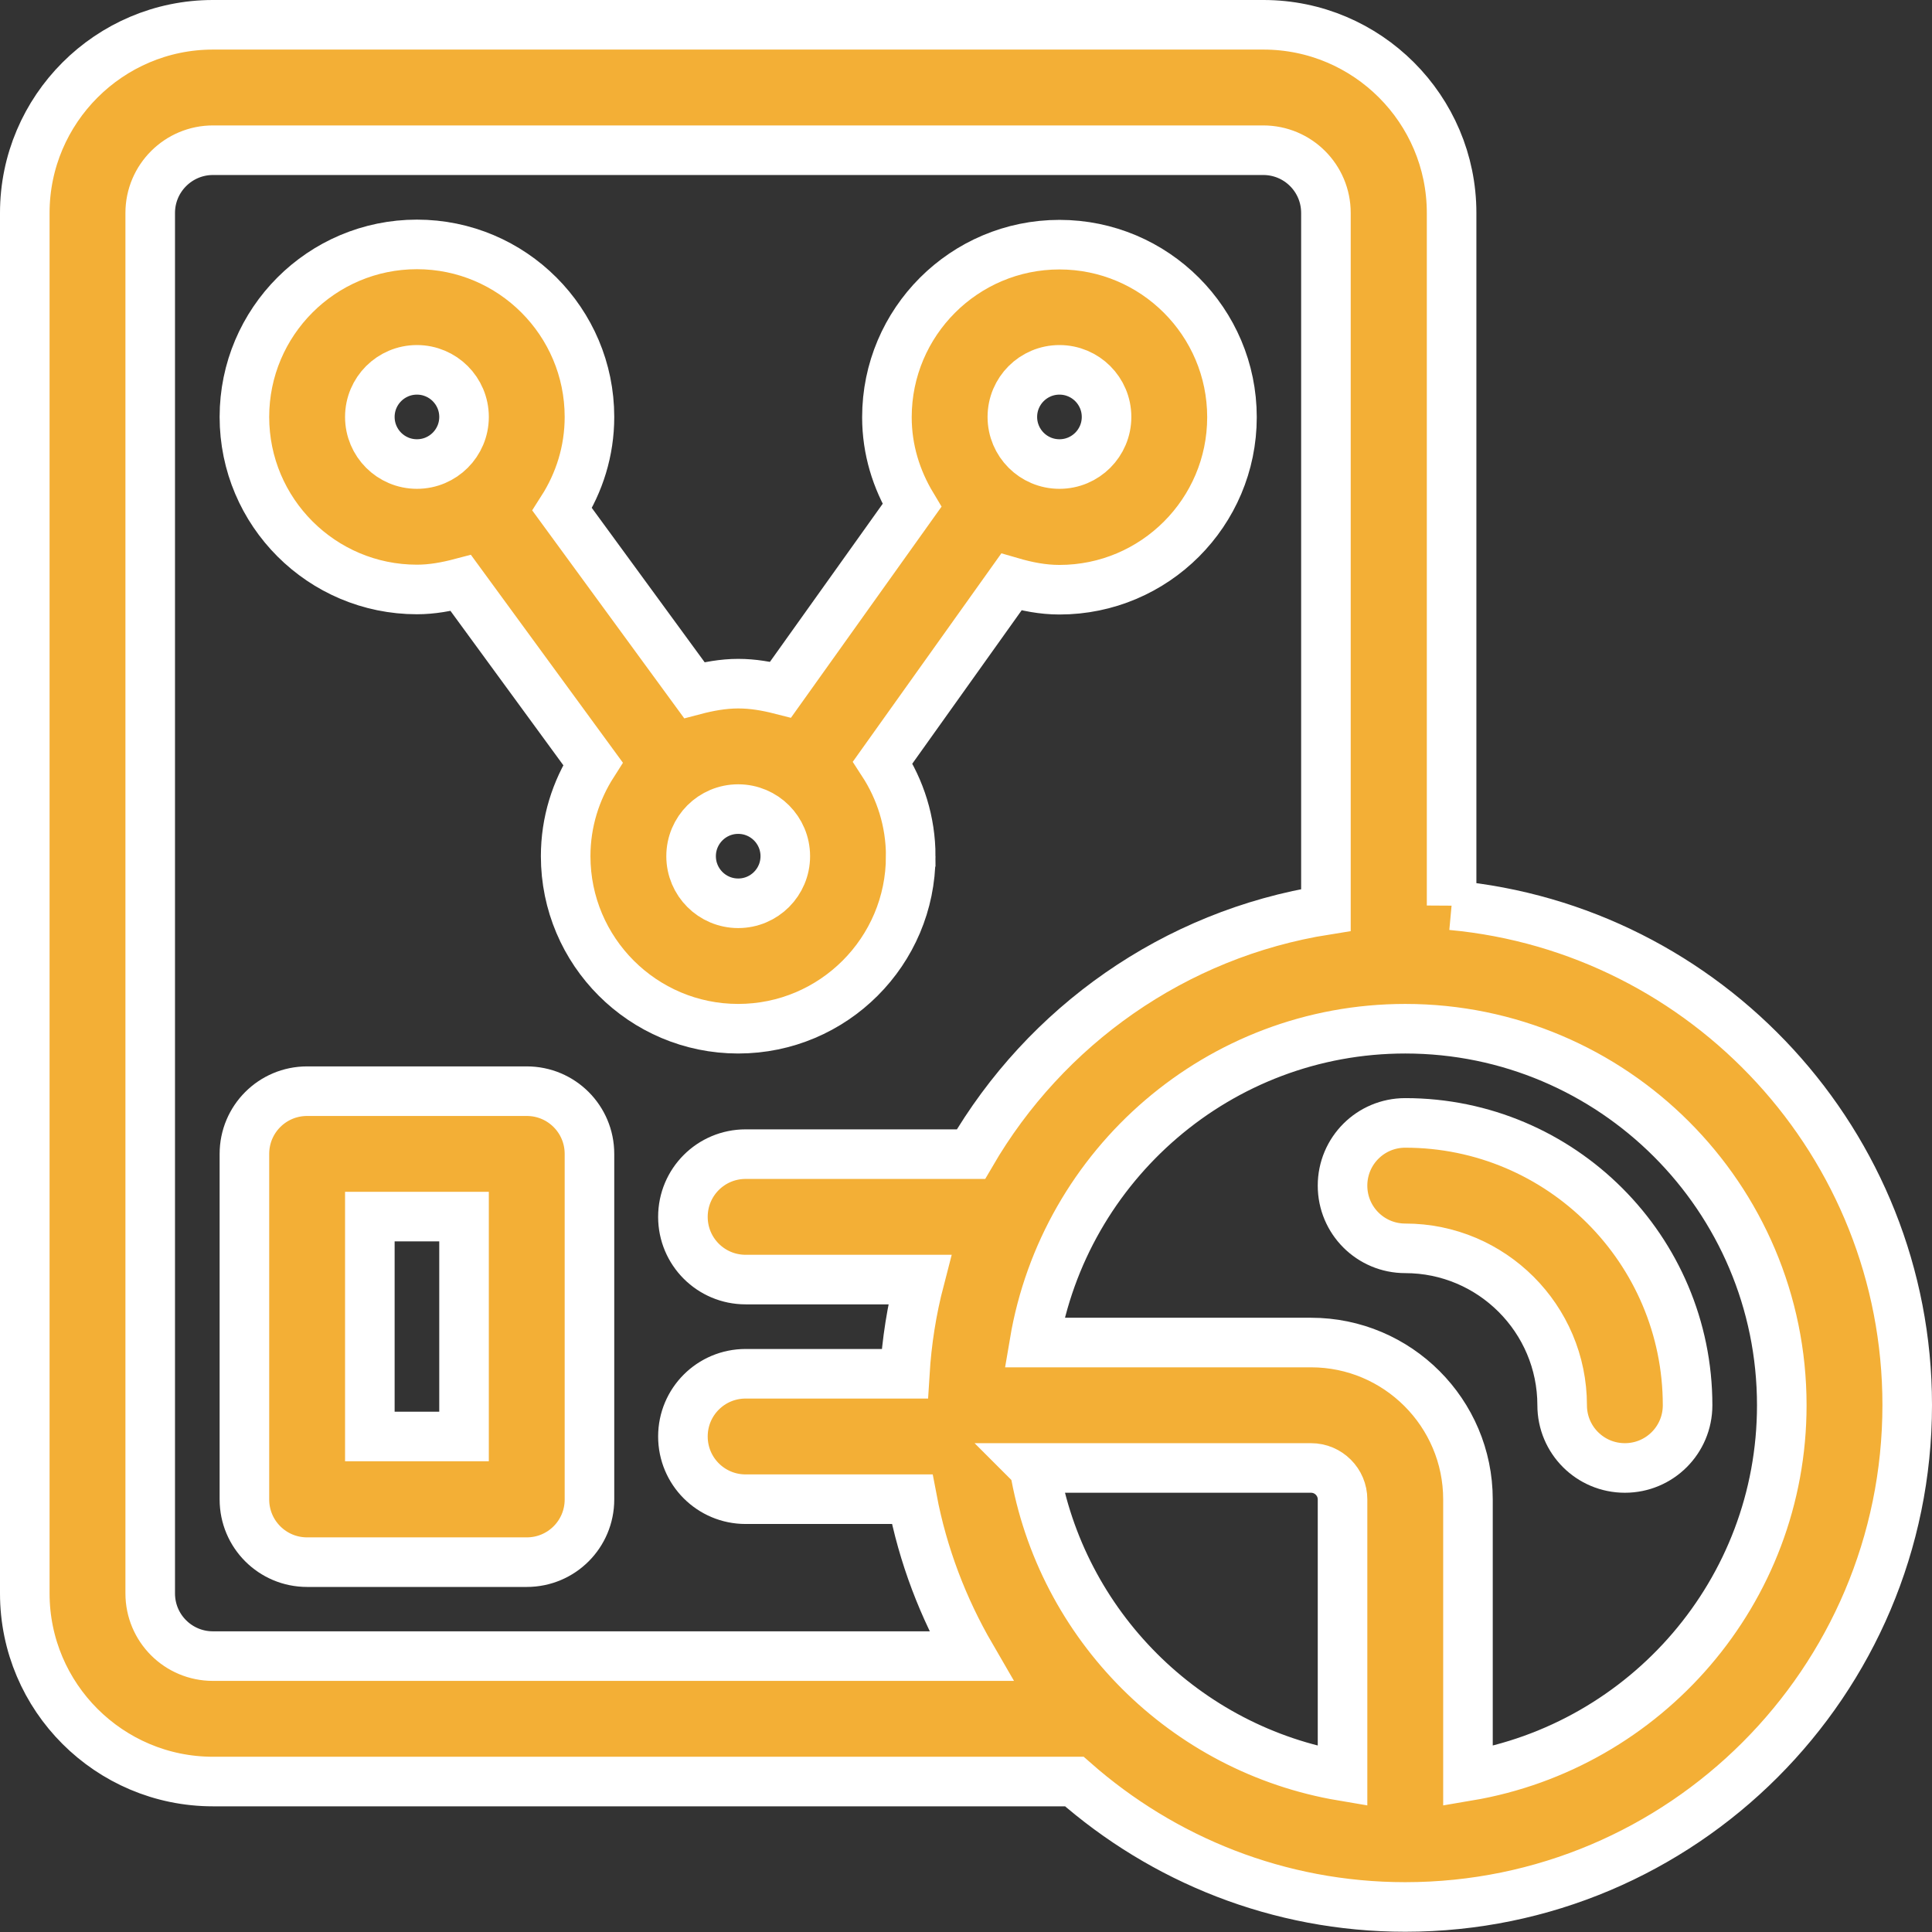
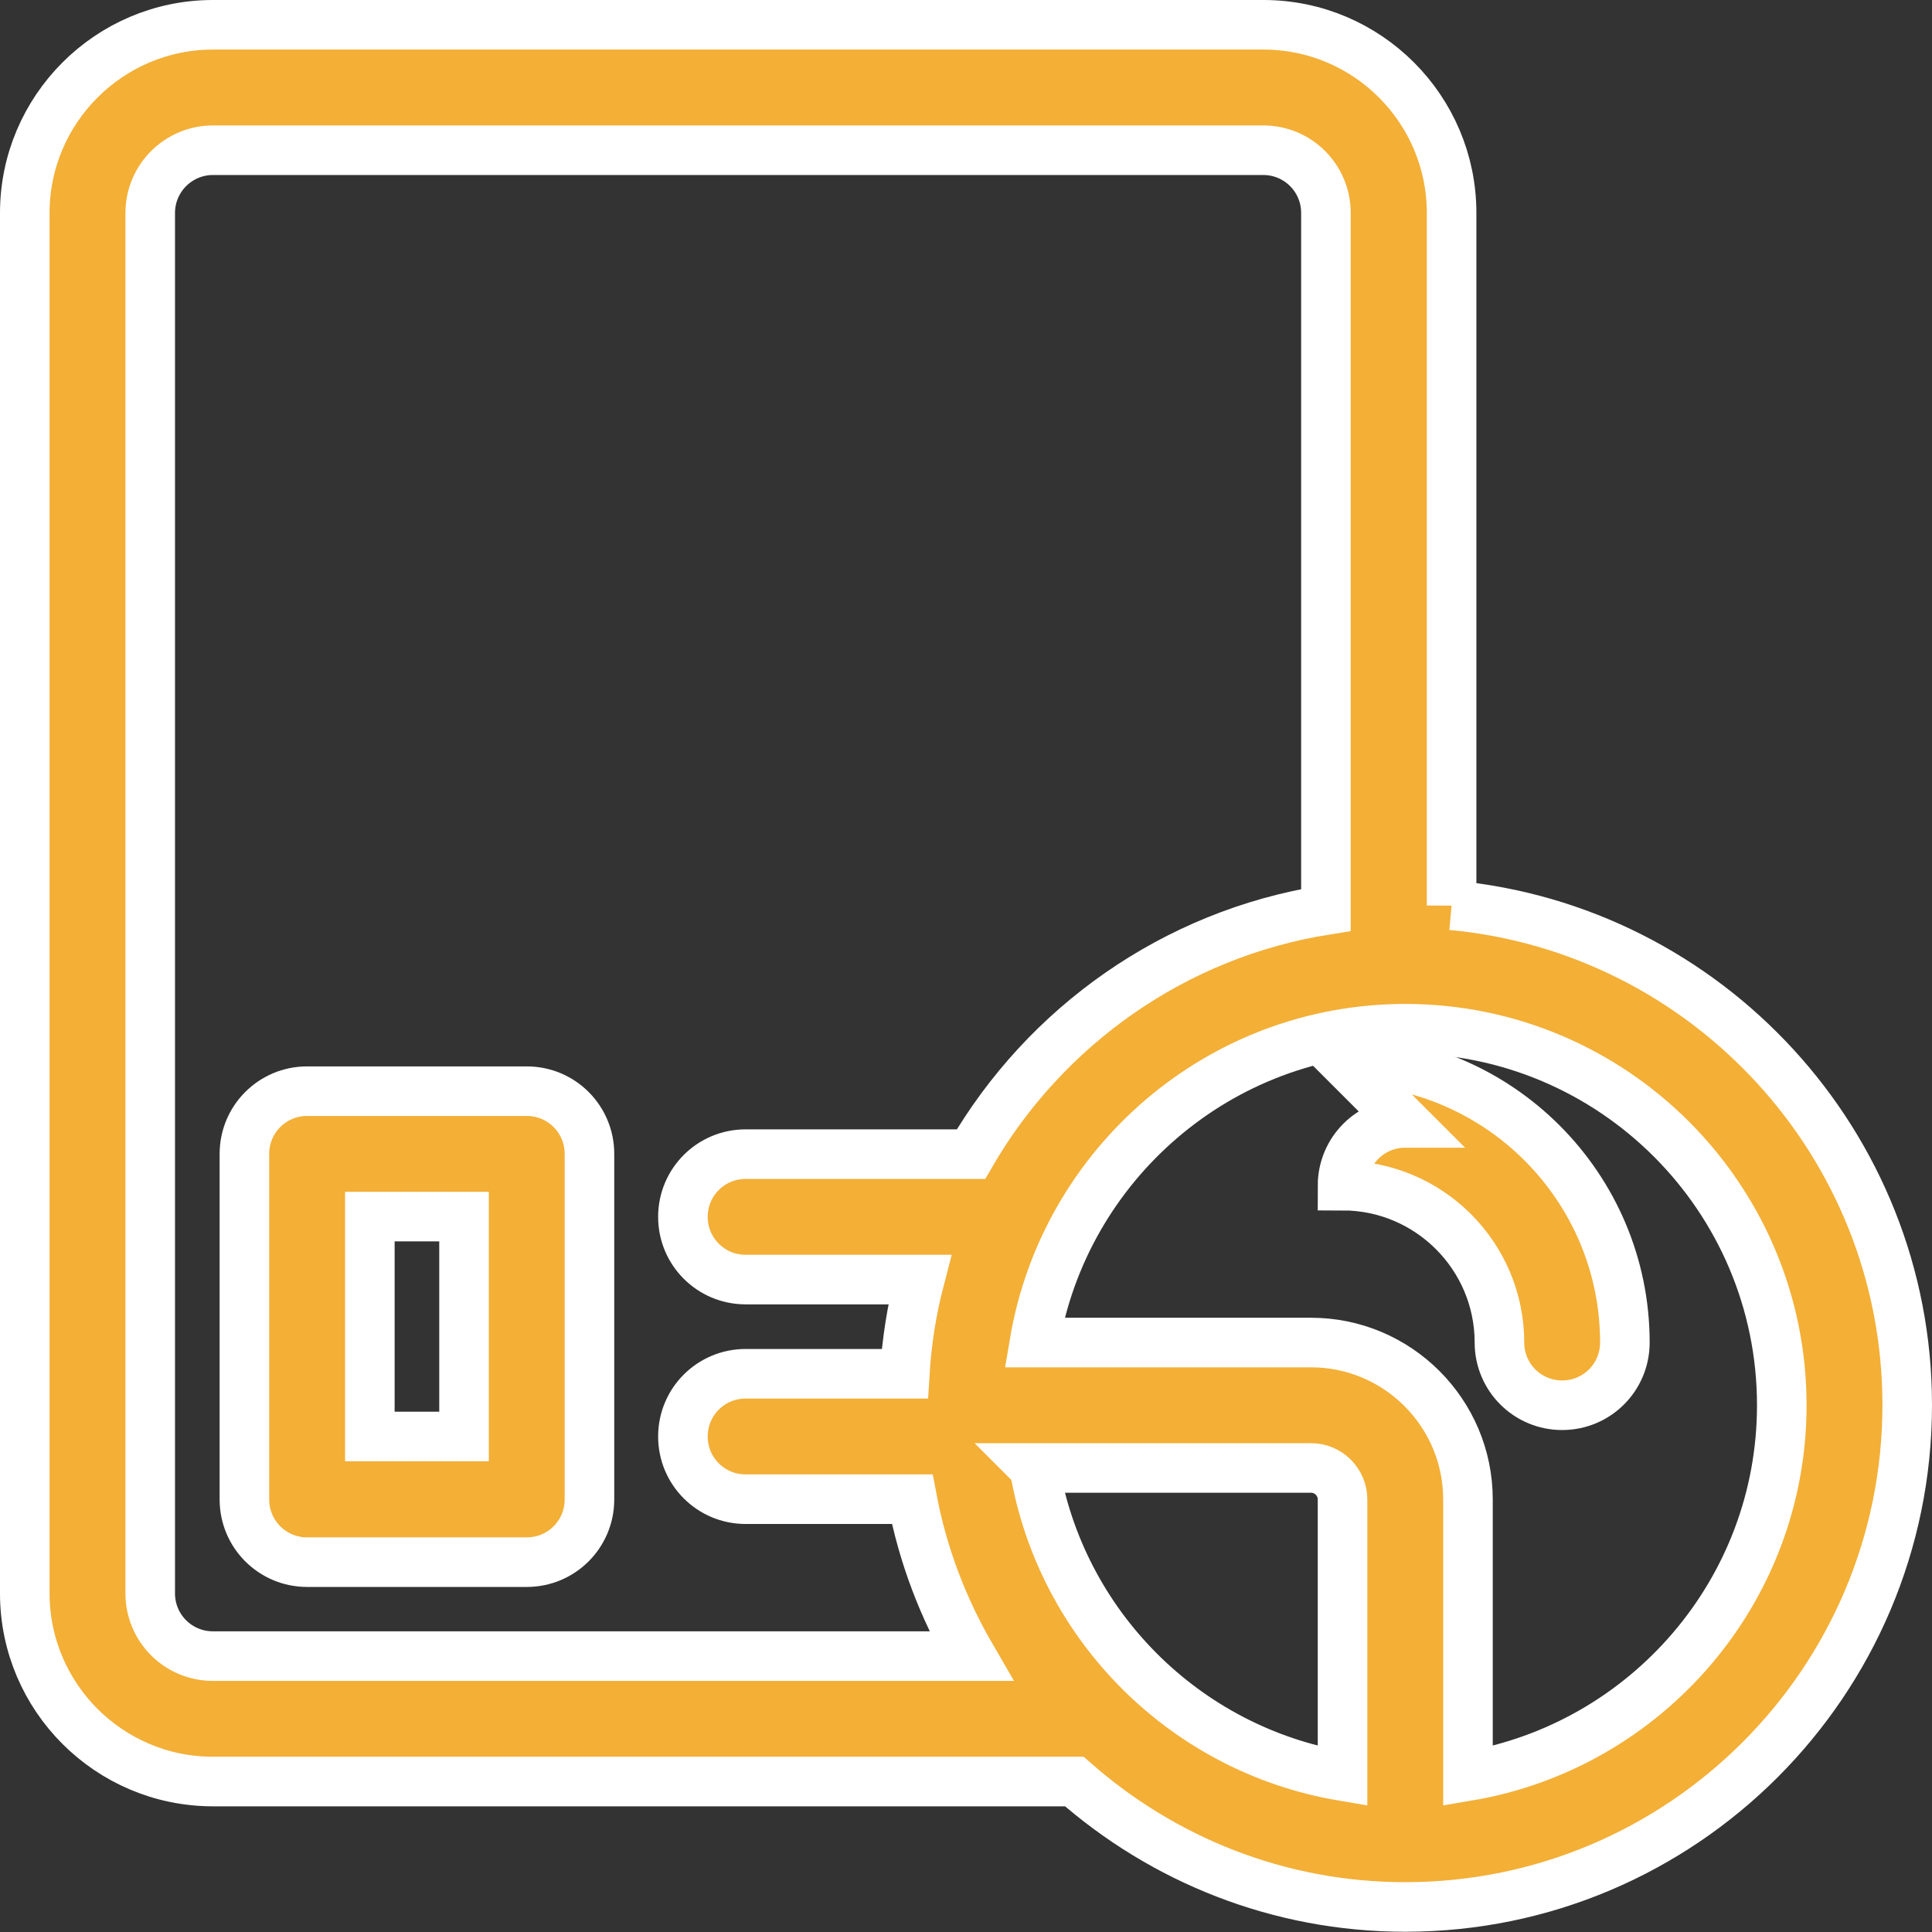
<svg xmlns="http://www.w3.org/2000/svg" id="Layer_2" data-name="Layer 2" viewBox="0 0 77.94 77.94">
  <rect x="0" y="0" width="77.94" height="77.94" fill="#333333" stroke="none" />
  <defs>
    <style>
      .cls-1 {
        fill: #f3af36;
        stroke: #fff;
        stroke-miterlimit: 10;
        stroke-width: 2px;
      }
    </style>
  </defs>
  <g id="Layer_3" data-name="Layer 3">
    <g>
      <path class="cls-1" d="M21.25,44.02h-8.86c-1.4,0-2.53,1.13-2.53,2.53v13.94c0,1.4,1.13,2.53,2.53,2.53h8.86c1.4,0,2.53-1.13,2.53-2.53v-13.94c0-1.4-1.13-2.53-2.53-2.53ZM18.72,57.95h-3.8v-8.87h3.8v8.87Z" />
      <path class="cls-1" d="M58.56,36.53V8.59c0-4.19-3.41-7.59-7.59-7.59H8.59C4.41,1,1,4.41,1,8.59v55.69c0,4.19,3.41,7.59,7.59,7.59h34.75c3.57,3.14,8.23,5.06,13.35,5.06,11.17,0,20.25-9.08,20.25-20.25,0-10.53-8.09-19.21-18.38-20.16ZM6.06,64.28V8.59c0-1.4,1.14-2.53,2.53-2.53h42.37c1.4,0,2.53,1.13,2.53,2.53v28.12c-6.12.97-11.32,4.69-14.32,9.85h-9.09c-1.4,0-2.53,1.13-2.53,2.53s1.13,2.53,2.53,2.53h7.02c-.32,1.23-.52,2.49-.6,3.8h-6.42c-1.4,0-2.53,1.13-2.53,2.53s1.13,2.53,2.53,2.53h6.72c.43,2.27,1.25,4.4,2.37,6.33H8.59c-1.4,0-2.53-1.13-2.53-2.53ZM41.73,59.22h11.16c.7,0,1.27.57,1.27,1.27v11.16c-6.35-1.07-11.36-6.08-12.43-12.43ZM59.22,71.65v-11.16c0-3.49-2.84-6.33-6.33-6.33h-11.16c1.21-7.17,7.45-12.66,14.96-12.66,8.38,0,15.19,6.81,15.19,15.19,0,7.51-5.49,13.75-12.66,14.96Z" />
-       <path class="cls-1" d="M56.69,45.3c-1.4,0-2.53,1.13-2.53,2.53s1.13,2.53,2.53,2.53c3.49,0,6.33,2.84,6.33,6.33,0,1.4,1.13,2.53,2.53,2.53s2.53-1.13,2.53-2.53c0-6.28-5.11-11.39-11.39-11.39Z" />
-       <path class="cls-1" d="M36.74,34.54c0-1.4-.42-2.69-1.13-3.78l5.19-7.28c.62.18,1.26.31,1.94.31,3.84,0,6.96-3.12,6.96-6.96s-3.12-6.96-6.96-6.96-6.96,3.12-6.96,6.96c0,1.31.38,2.51,1.01,3.56l-5.3,7.43c-.55-.14-1.11-.24-1.71-.24s-1.2.11-1.77.26l-5.33-7.29c.69-1.08,1.1-2.35,1.1-3.73,0-3.84-3.12-6.96-6.96-6.96s-6.96,3.12-6.96,6.96,3.12,6.96,6.96,6.96c.61,0,1.2-.11,1.77-.26l5.33,7.29c-.69,1.08-1.1,2.35-1.1,3.73,0,3.84,3.12,6.96,6.96,6.96s6.96-3.12,6.96-6.96ZM42.74,14.92c1.05,0,1.9.85,1.9,1.9s-.85,1.9-1.9,1.9-1.9-.85-1.9-1.9.85-1.9,1.9-1.9ZM14.92,16.82c0-1.05.85-1.9,1.9-1.9s1.9.85,1.9,1.9-.85,1.9-1.9,1.9-1.9-.85-1.9-1.9ZM27.88,34.54c0-1.05.85-1.9,1.9-1.9s1.9.85,1.9,1.9-.85,1.9-1.9,1.9-1.9-.85-1.9-1.9Z" />
+       <path class="cls-1" d="M56.69,45.3c-1.4,0-2.53,1.13-2.53,2.53c3.49,0,6.33,2.84,6.33,6.33,0,1.4,1.13,2.53,2.53,2.53s2.53-1.13,2.53-2.53c0-6.28-5.11-11.39-11.39-11.39Z" />
    </g>
  </g>
</svg>